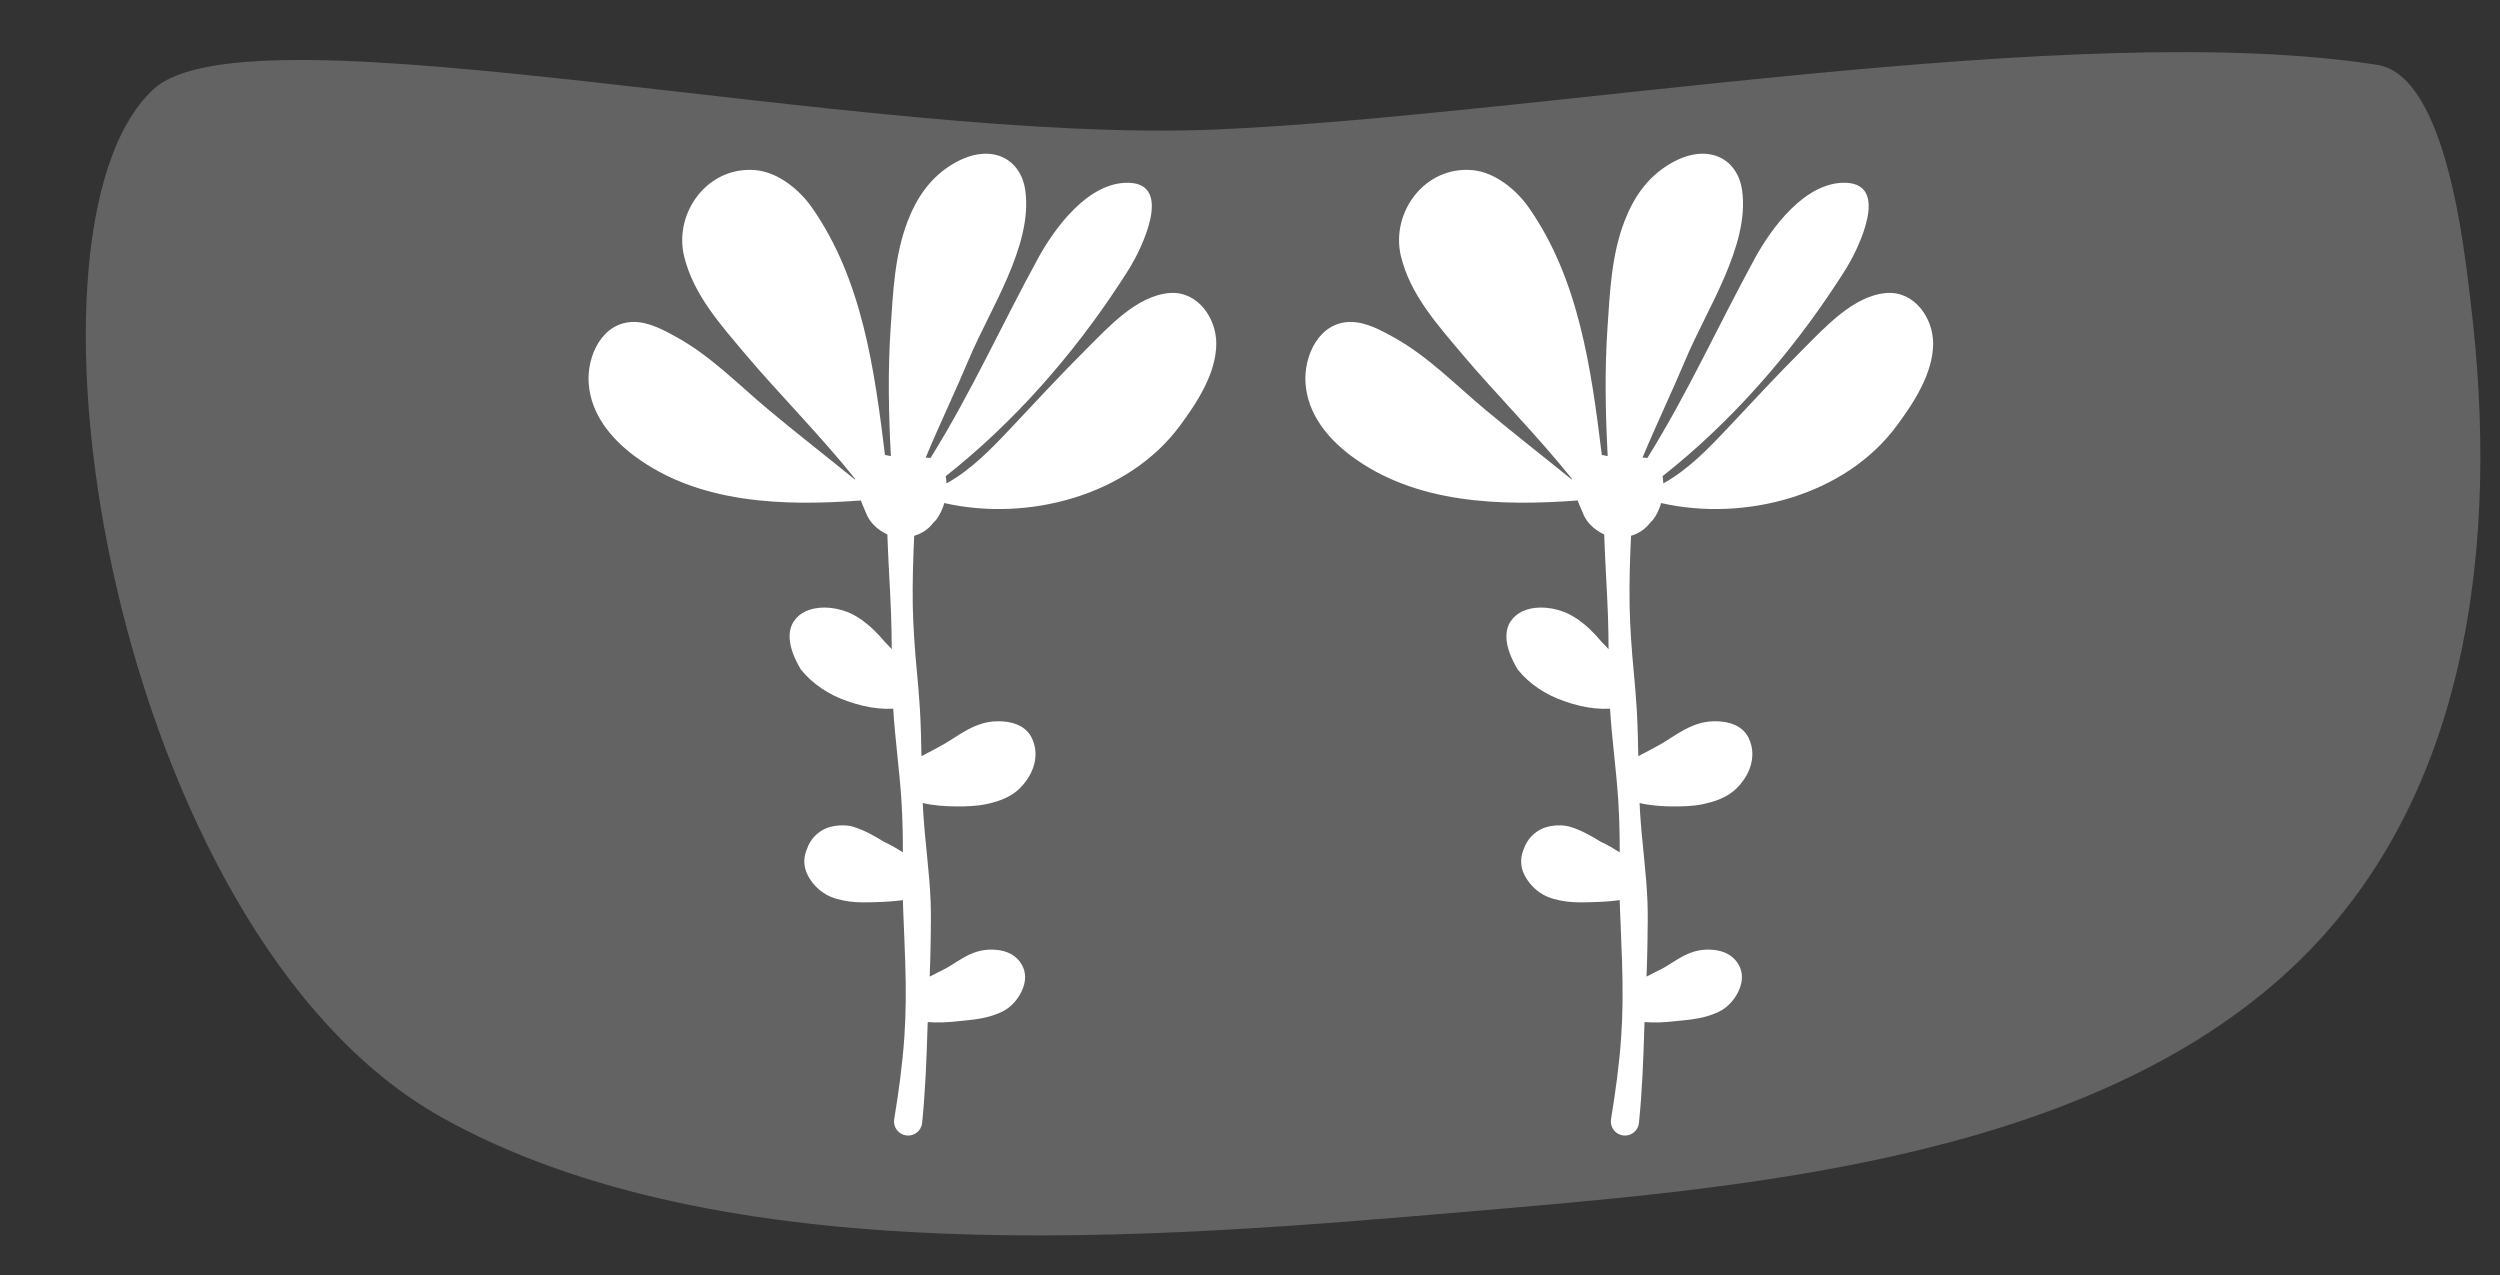
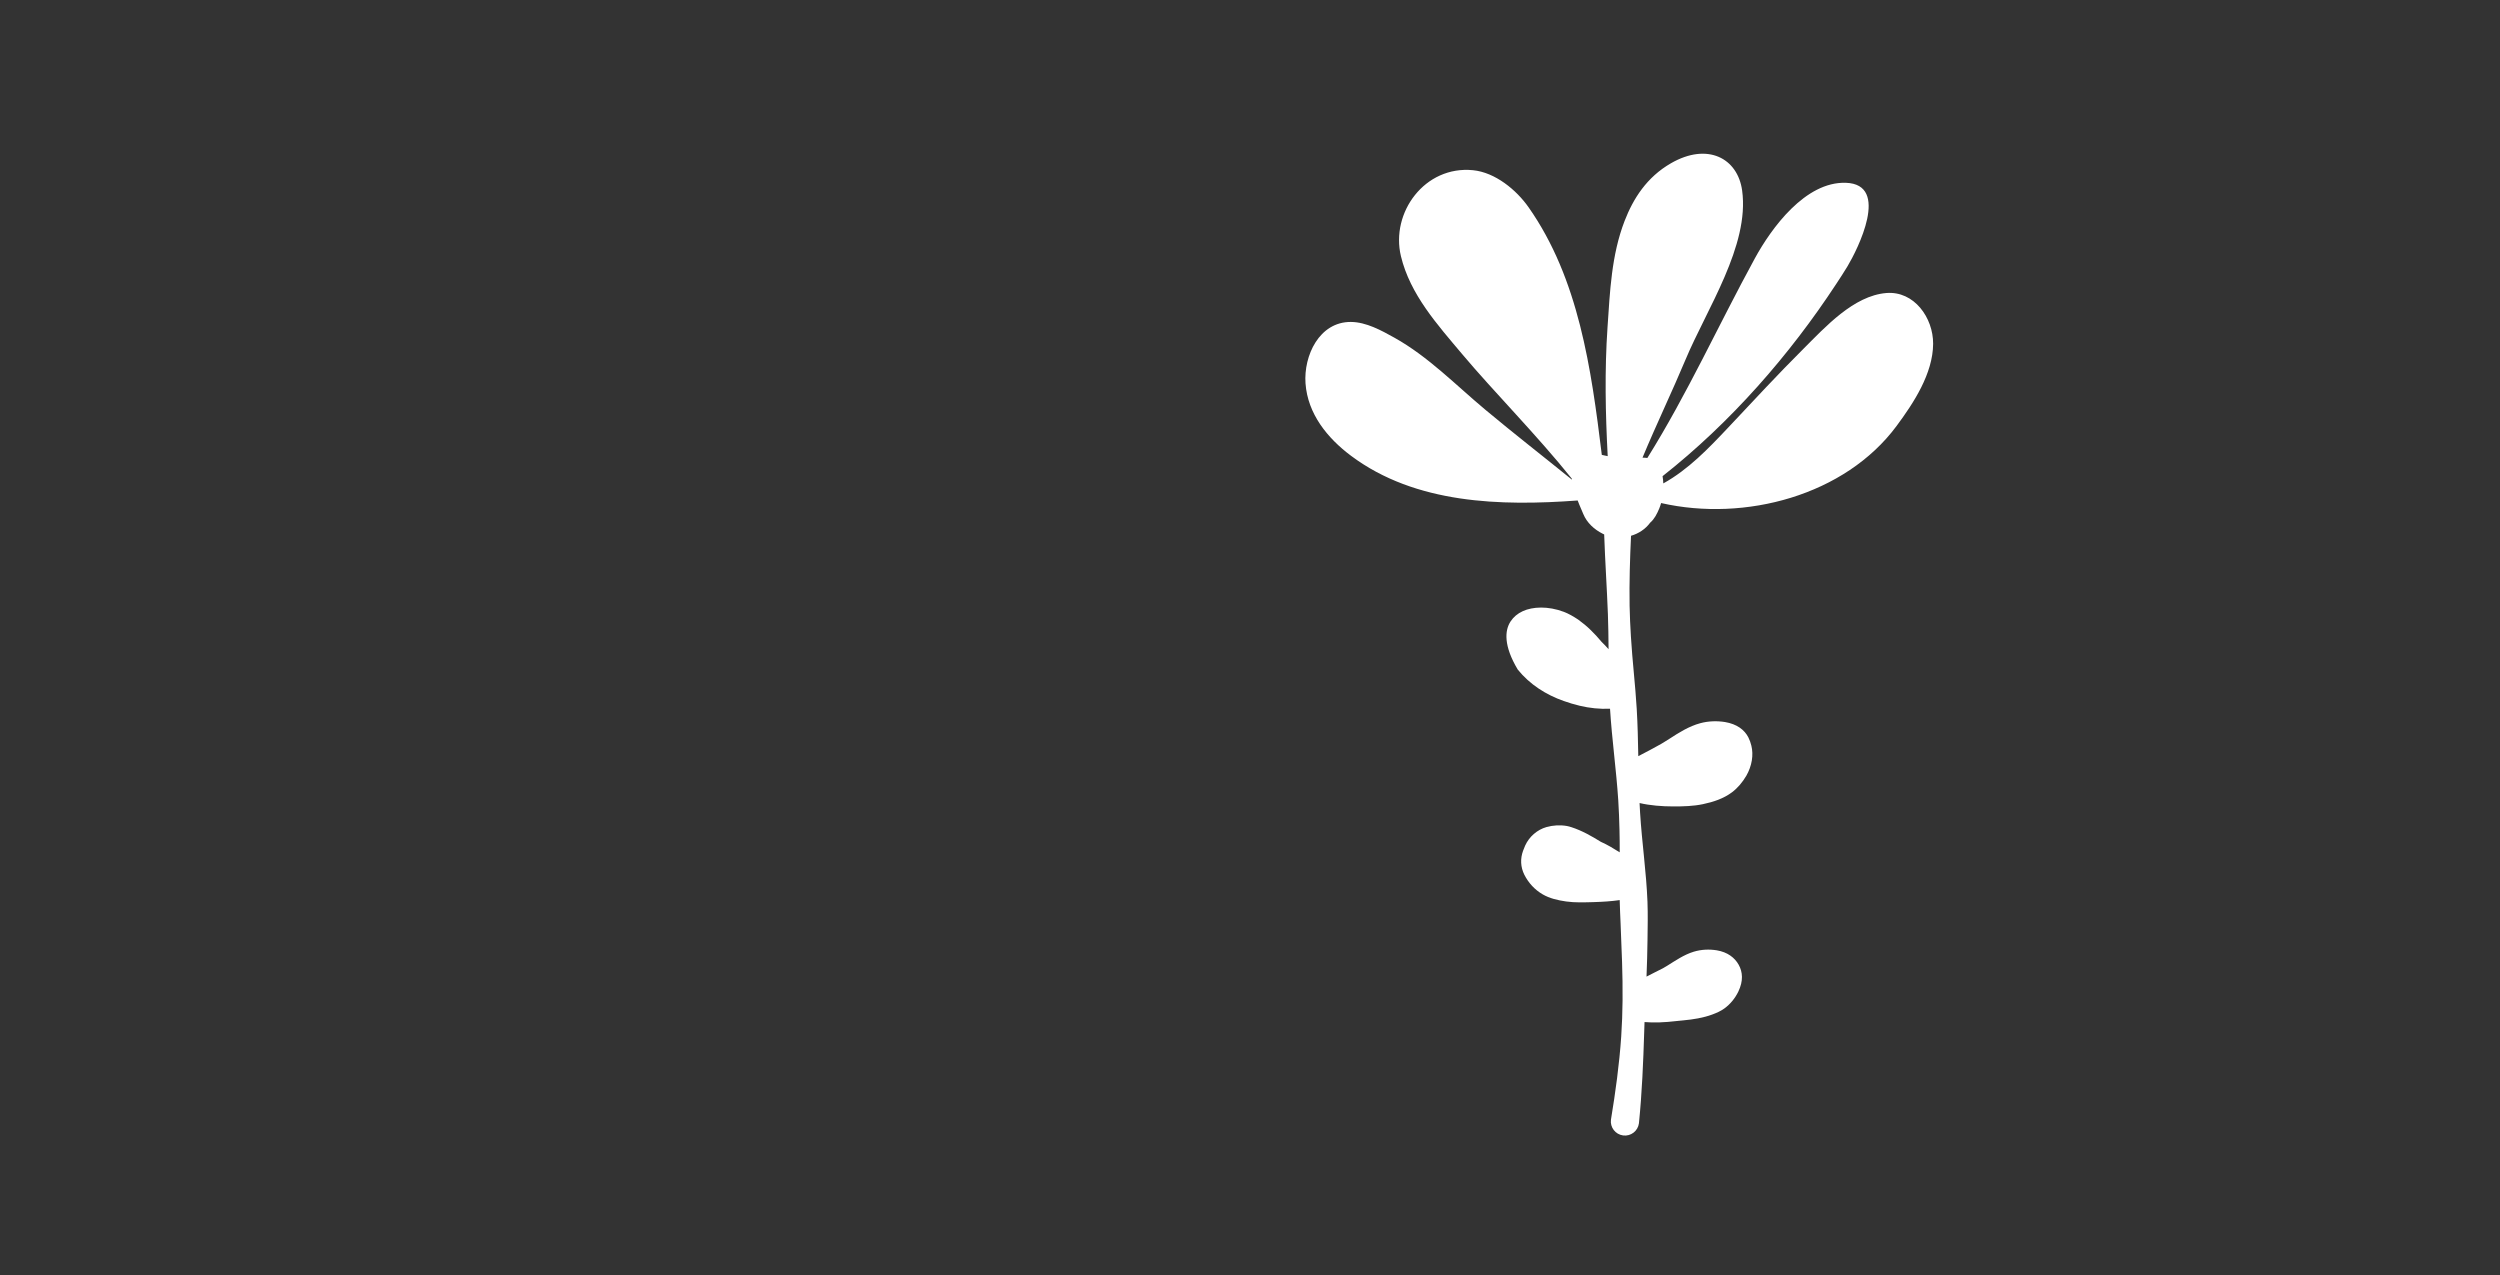
<svg xmlns="http://www.w3.org/2000/svg" clip-rule="evenodd" fill-rule="evenodd" height="235.1" preserveAspectRatio="xMidYMid meet" stroke-linejoin="round" stroke-miterlimit="2" version="1.0" viewBox="-15.5 -8.8 460.8 235.1" width="460.8" zoomAndPan="magnify">
  <rect x="-15.5" y="-8.8" width="460.8" height="235.1" fill="#333333" stroke="none" />
  <g>
    <g>
      <g id="change1_1">
-         <path d="M167.068,871.664C177.374,862.106 242.922,877.613 280.802,875.949C315.124,874.441 372.648,864.022 404.705,869.052C412.157,870.221 414.028,889.158 414.652,894.233C417.791,919.764 414.779,948.446 394.481,966.534C372.19,986.398 335.696,989.172 307.323,991.599C274.222,994.43 227.944,998.366 197.83,981.486C162.759,961.828 150.662,886.878 167.068,871.664Z" fill="#636363" transform="translate(-275.424 -1495.956) scale(1.725)" />
-       </g>
+         </g>
      <g id="change2_2">
-         <path d="M205.286,753.293C204.871,745.409 204.706,737.535 205.253,729.523C205.699,723 205.966,716.226 208.403,709.932C209.992,705.826 212.48,701.879 216.941,699.309C223.69,695.421 229.246,698.362 230.067,704.344C231.46,714.507 223.522,726.186 219.617,735.535C217.259,741.181 214.29,747.358 211.7,753.574C211.99,753.575 212.272,753.588 212.511,753.62C212.539,753.624 212.567,753.628 212.594,753.632C219.993,741.777 225.59,729.338 232.394,716.864C235.449,711.265 241.706,702.66 249.184,702.909C257.434,703.184 251.306,715.26 249.489,718.294C248.816,719.417 248.09,720.512 247.371,721.608C238.832,734.621 227.979,747.075 215.399,756.983C215.48,757.418 215.514,757.891 215.536,758.319C220.128,755.774 223.813,751.937 227.513,748.006C232.105,743.127 236.635,738.223 241.382,733.491C245.379,729.507 250.609,723.722 256.636,723.226C261.77,722.804 265.296,727.793 265.268,732.585C265.235,738.08 261.685,743.477 258.531,747.73C249.043,760.53 230.617,765.46 215.128,761.938C215.031,762.295 214.914,762.647 214.768,762.987C214.351,763.961 213.894,764.887 213.118,765.552C212.229,766.757 210.974,767.564 209.586,767.972C209.385,772.264 209.252,776.561 209.322,780.868C209.353,782.772 209.453,784.675 209.566,786.578C209.83,791.02 210.374,795.443 210.637,799.894C210.808,802.79 210.871,805.691 210.924,808.592C212.335,807.858 213.746,807.123 215.132,806.337C215.692,806.02 216.22,805.652 216.77,805.322C218.424,804.24 220.303,803.071 222.338,802.52C223.853,802.11 225.421,802.067 226.919,802.303C229.119,802.682 230.501,803.732 231.219,805.146C231.461,805.623 231.634,806.129 231.766,806.661C232.186,808.357 231.89,810.357 230.832,812.211C230.132,813.397 229.263,814.447 228.183,815.258C226.661,816.399 224.781,817.034 222.841,817.439C221.076,817.809 219.231,817.861 217.396,817.858C215.241,817.855 213.108,817.682 211.159,817.233C211.187,817.83 211.219,818.427 211.255,819.024C211.592,824.511 212.403,829.951 212.616,835.435C212.707,837.793 212.649,840.151 212.622,842.509C212.597,844.75 212.528,846.988 212.44,849.224C213.437,848.686 214.457,848.216 215.459,847.691C215.728,847.55 215.98,847.38 216.244,847.228C217.72,846.31 219.346,845.178 221.146,844.635C222.548,844.211 224.005,844.153 225.394,844.378C227.376,844.708 228.698,845.732 229.428,847.041C230.167,848.364 230.313,850.007 229.36,851.993C228.77,853.204 227.918,854.271 226.794,855.093C226.131,855.577 225.352,855.92 224.543,856.218C222.899,856.824 221.075,857.119 219.235,857.289C218.8,857.329 218.366,857.368 217.935,857.419C215.853,857.666 213.823,857.753 212.075,857.602C212.053,858.19 212.034,858.777 212.016,859.364C211.841,865 211.611,870.63 211.042,876.266C210.854,877.688 209.547,878.69 208.124,878.502C206.701,878.314 205.699,877.006 205.887,875.584C206.726,870.489 207.426,865.394 207.777,860.265C207.927,858.059 207.999,855.847 208.025,853.636C208.079,848.912 207.847,844.192 207.662,839.465C207.605,838.017 207.526,836.57 207.498,835.12C205.998,835.341 204.358,835.446 202.687,835.493C200.988,835.541 199.272,835.61 197.628,835.377C196.067,835.156 194.551,834.795 193.286,834.055C191.826,833.202 190.695,831.963 189.929,830.469C189.209,829.028 189.153,827.486 189.689,826.023C189.805,825.706 189.927,825.39 190.068,825.079C190.815,823.426 192.291,822.157 193.979,821.667C195.206,821.324 196.49,821.245 197.764,821.464C198.056,821.515 198.341,821.602 198.625,821.693C200.563,822.317 202.413,823.383 204.004,824.372C205.238,824.921 206.368,825.608 207.494,826.312L207.5,826.316C207.502,824.936 207.493,823.556 207.457,822.175C207.41,820.351 207.351,818.527 207.231,816.707C206.861,811.073 206.062,805.478 205.714,799.846C203.832,799.935 201.951,799.738 200.115,799.297C199.122,799.059 198.146,798.764 197.183,798.425C193.924,797.278 190.932,795.386 188.705,792.63C186.097,788.276 186.279,785.425 187.391,783.748C187.927,782.94 188.665,782.308 189.641,781.862C191.444,781.039 194.264,780.881 197.208,781.994C198.107,782.334 198.984,782.851 199.856,783.427C200.687,784.027 201.455,784.664 202.173,785.367C202.864,786.045 203.525,786.748 204.146,787.51C204.601,787.951 205.031,788.408 205.445,788.877C205.427,786.731 205.402,784.588 205.323,782.446C205.14,777.526 204.801,772.627 204.637,767.723C204.554,767.686 204.472,767.647 204.391,767.607C202.803,766.815 201.453,765.582 200.779,763.944C200.639,763.647 200.527,763.339 200.394,763.037C200.167,762.52 199.949,762.001 199.75,761.465C185.613,762.511 169.883,762.127 157.988,753.238C153.621,749.974 149.988,745.501 149.586,739.879C149.223,734.79 152.113,728.521 157.95,728.557C160.771,728.574 163.577,730.125 165.971,731.46C172.228,734.949 177.297,740.202 182.761,744.764C188.006,749.144 193.396,753.333 198.697,757.633L198.667,757.499L198.648,757.412C192.204,749.378 184.315,741.448 178.491,734.522C173.892,729.052 168.873,723.505 167.175,716.444C165.236,708.381 171.588,699.71 180.456,700.588C184.554,700.994 188.453,704.218 190.702,707.423C199.962,720.621 202.244,737.126 204.199,753.063C204.56,753.147 204.922,753.224 205.286,753.293Z" fill="#fff" transform="translate(-56.58 -678.016)" />
-       </g>
+         </g>
      <g id="change2_1">
        <path d="M205.286,753.293C204.871,745.409 204.706,737.535 205.253,729.523C205.699,723 205.966,716.226 208.403,709.932C209.992,705.826 212.48,701.879 216.941,699.309C223.69,695.421 229.246,698.362 230.067,704.344C231.46,714.507 223.522,726.186 219.617,735.535C217.259,741.181 214.29,747.358 211.7,753.574C211.99,753.575 212.272,753.588 212.511,753.62C212.539,753.624 212.567,753.628 212.594,753.632C219.993,741.777 225.59,729.338 232.394,716.864C235.449,711.265 241.706,702.66 249.184,702.909C257.434,703.184 251.306,715.26 249.489,718.294C248.816,719.417 248.09,720.512 247.371,721.608C238.832,734.621 227.979,747.075 215.399,756.983C215.48,757.418 215.514,757.891 215.536,758.319C220.128,755.774 223.813,751.937 227.513,748.006C232.105,743.127 236.635,738.223 241.382,733.491C245.379,729.507 250.609,723.722 256.636,723.226C261.77,722.804 265.296,727.793 265.268,732.585C265.235,738.08 261.685,743.477 258.531,747.73C249.043,760.53 230.617,765.46 215.128,761.938C215.031,762.295 214.914,762.647 214.768,762.987C214.351,763.961 213.894,764.887 213.118,765.552C212.229,766.757 210.974,767.564 209.586,767.972C209.385,772.264 209.252,776.561 209.322,780.868C209.353,782.772 209.453,784.675 209.566,786.578C209.83,791.02 210.374,795.443 210.637,799.894C210.808,802.79 210.871,805.691 210.924,808.592C212.335,807.858 213.746,807.123 215.132,806.337C215.692,806.02 216.22,805.652 216.77,805.322C218.424,804.24 220.303,803.071 222.338,802.52C223.853,802.11 225.421,802.067 226.919,802.303C229.119,802.682 230.501,803.732 231.219,805.146C231.461,805.623 231.634,806.129 231.766,806.661C232.186,808.357 231.89,810.357 230.832,812.211C230.132,813.397 229.263,814.447 228.183,815.258C226.661,816.399 224.781,817.034 222.841,817.439C221.076,817.809 219.231,817.861 217.396,817.858C215.241,817.855 213.108,817.682 211.159,817.233C211.187,817.83 211.219,818.427 211.255,819.024C211.592,824.511 212.403,829.951 212.616,835.435C212.707,837.793 212.649,840.151 212.622,842.509C212.597,844.75 212.528,846.988 212.44,849.224C213.437,848.686 214.457,848.216 215.459,847.691C215.728,847.55 215.98,847.38 216.244,847.228C217.72,846.31 219.346,845.178 221.146,844.635C222.548,844.211 224.005,844.153 225.394,844.378C227.376,844.708 228.698,845.732 229.428,847.041C230.167,848.364 230.313,850.007 229.36,851.993C228.77,853.204 227.918,854.271 226.794,855.093C226.131,855.577 225.352,855.92 224.543,856.218C222.899,856.824 221.075,857.119 219.235,857.289C218.8,857.329 218.366,857.368 217.935,857.419C215.853,857.666 213.823,857.753 212.075,857.602C212.053,858.19 212.034,858.777 212.016,859.364C211.841,865 211.611,870.63 211.042,876.266C210.854,877.688 209.547,878.69 208.124,878.502C206.701,878.314 205.699,877.006 205.887,875.584C206.726,870.489 207.426,865.394 207.777,860.265C207.927,858.059 207.999,855.847 208.025,853.636C208.079,848.912 207.847,844.192 207.662,839.465C207.605,838.017 207.526,836.57 207.498,835.12C205.998,835.341 204.358,835.446 202.687,835.493C200.988,835.541 199.272,835.61 197.628,835.377C196.067,835.156 194.551,834.795 193.286,834.055C191.826,833.202 190.695,831.963 189.929,830.469C189.209,829.028 189.153,827.486 189.689,826.023C189.805,825.706 189.927,825.39 190.068,825.079C190.815,823.426 192.291,822.157 193.979,821.667C195.206,821.324 196.49,821.245 197.764,821.464C198.056,821.515 198.341,821.602 198.625,821.693C200.563,822.317 202.413,823.383 204.004,824.372C205.238,824.921 206.368,825.608 207.494,826.312L207.5,826.316C207.502,824.936 207.493,823.556 207.457,822.175C207.41,820.351 207.351,818.527 207.231,816.707C206.861,811.073 206.062,805.478 205.714,799.846C203.832,799.935 201.951,799.738 200.115,799.297C199.122,799.059 198.146,798.764 197.183,798.425C193.924,797.278 190.932,795.386 188.705,792.63C186.097,788.276 186.279,785.425 187.391,783.748C187.927,782.94 188.665,782.308 189.641,781.862C191.444,781.039 194.264,780.881 197.208,781.994C198.107,782.334 198.984,782.851 199.856,783.427C200.687,784.027 201.455,784.664 202.173,785.367C202.864,786.045 203.525,786.748 204.146,787.51C204.601,787.951 205.031,788.408 205.445,788.877C205.427,786.731 205.402,784.588 205.323,782.446C205.14,777.526 204.801,772.627 204.637,767.723C204.554,767.686 204.472,767.647 204.391,767.607C202.803,766.815 201.453,765.582 200.779,763.944C200.639,763.647 200.527,763.339 200.394,763.037C200.167,762.52 199.949,762.001 199.75,761.465C185.613,762.511 169.883,762.127 157.988,753.238C153.621,749.974 149.988,745.501 149.586,739.879C149.223,734.79 152.113,728.521 157.95,728.557C160.771,728.574 163.577,730.125 165.971,731.46C172.228,734.949 177.297,740.202 182.761,744.764C188.006,749.144 193.396,753.333 198.697,757.633L198.667,757.499L198.648,757.412C192.204,749.378 184.315,741.448 178.491,734.522C173.892,729.052 168.873,723.505 167.175,716.444C165.236,708.381 171.588,699.71 180.456,700.588C184.554,700.994 188.453,704.218 190.702,707.423C199.962,720.621 202.244,737.126 204.199,753.063C204.56,753.147 204.922,753.224 205.286,753.293Z" fill="#fff" transform="translate(75.546 -678.016)" />
      </g>
    </g>
  </g>
</svg>